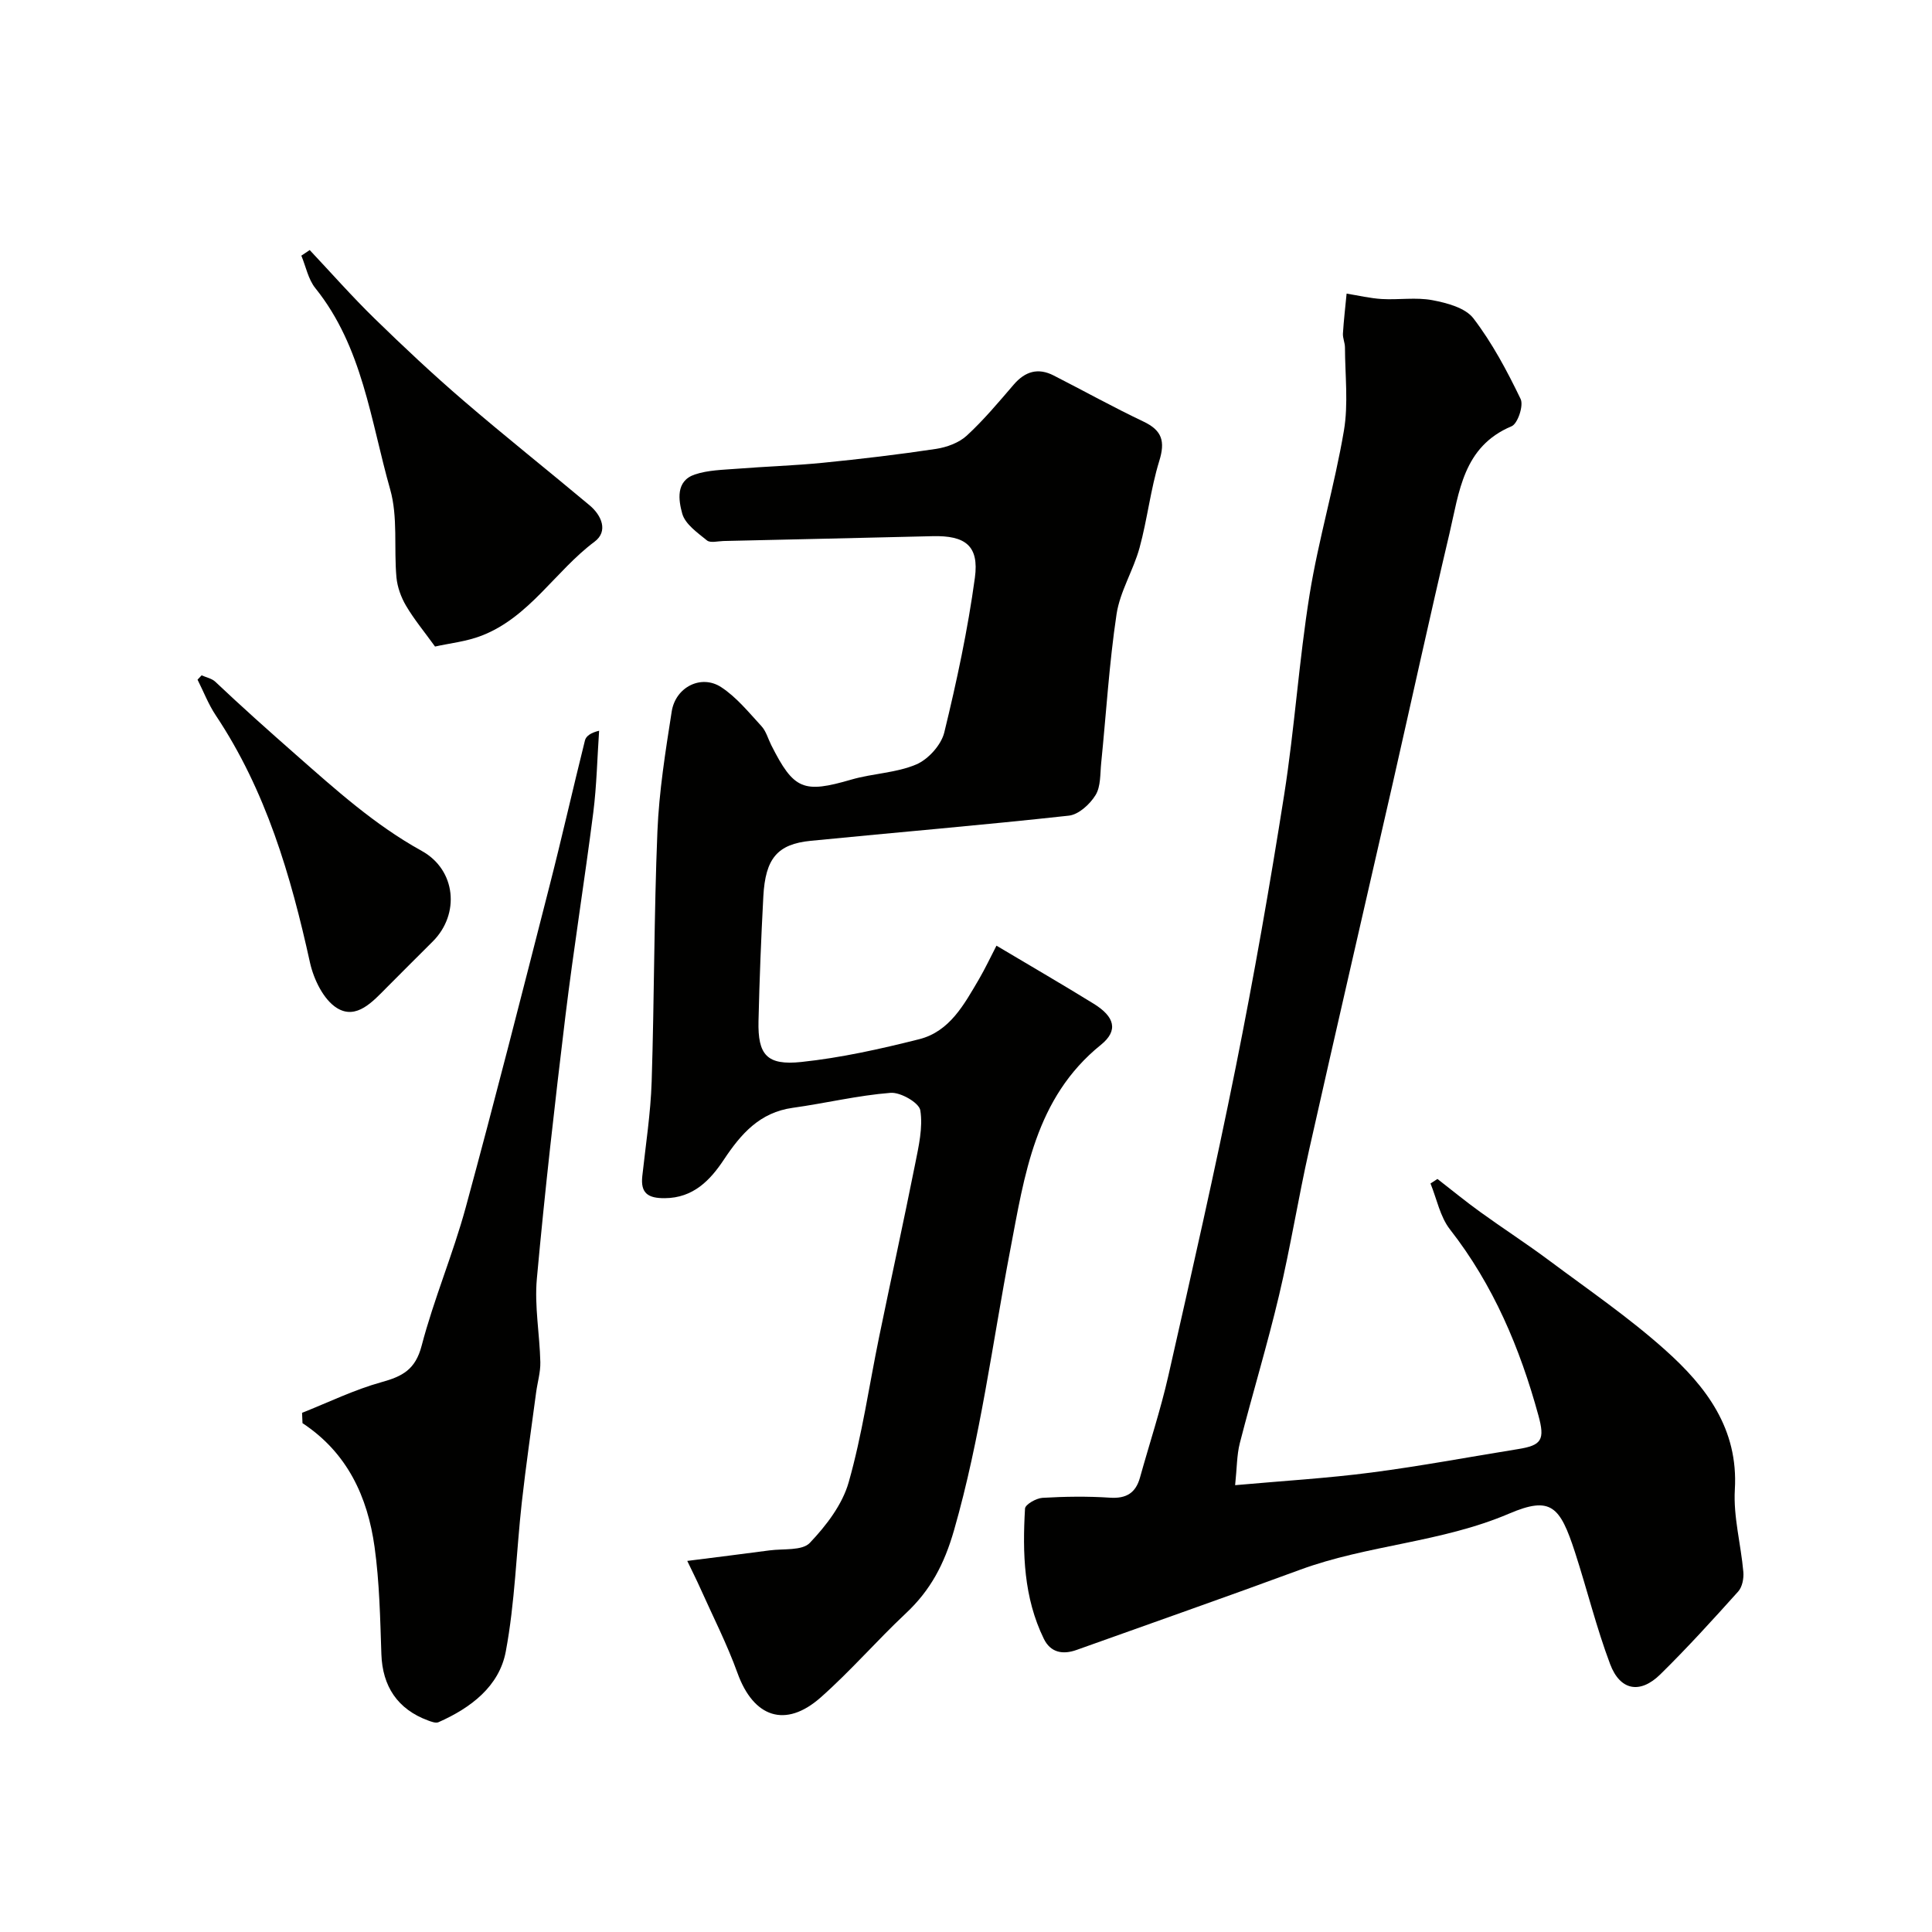
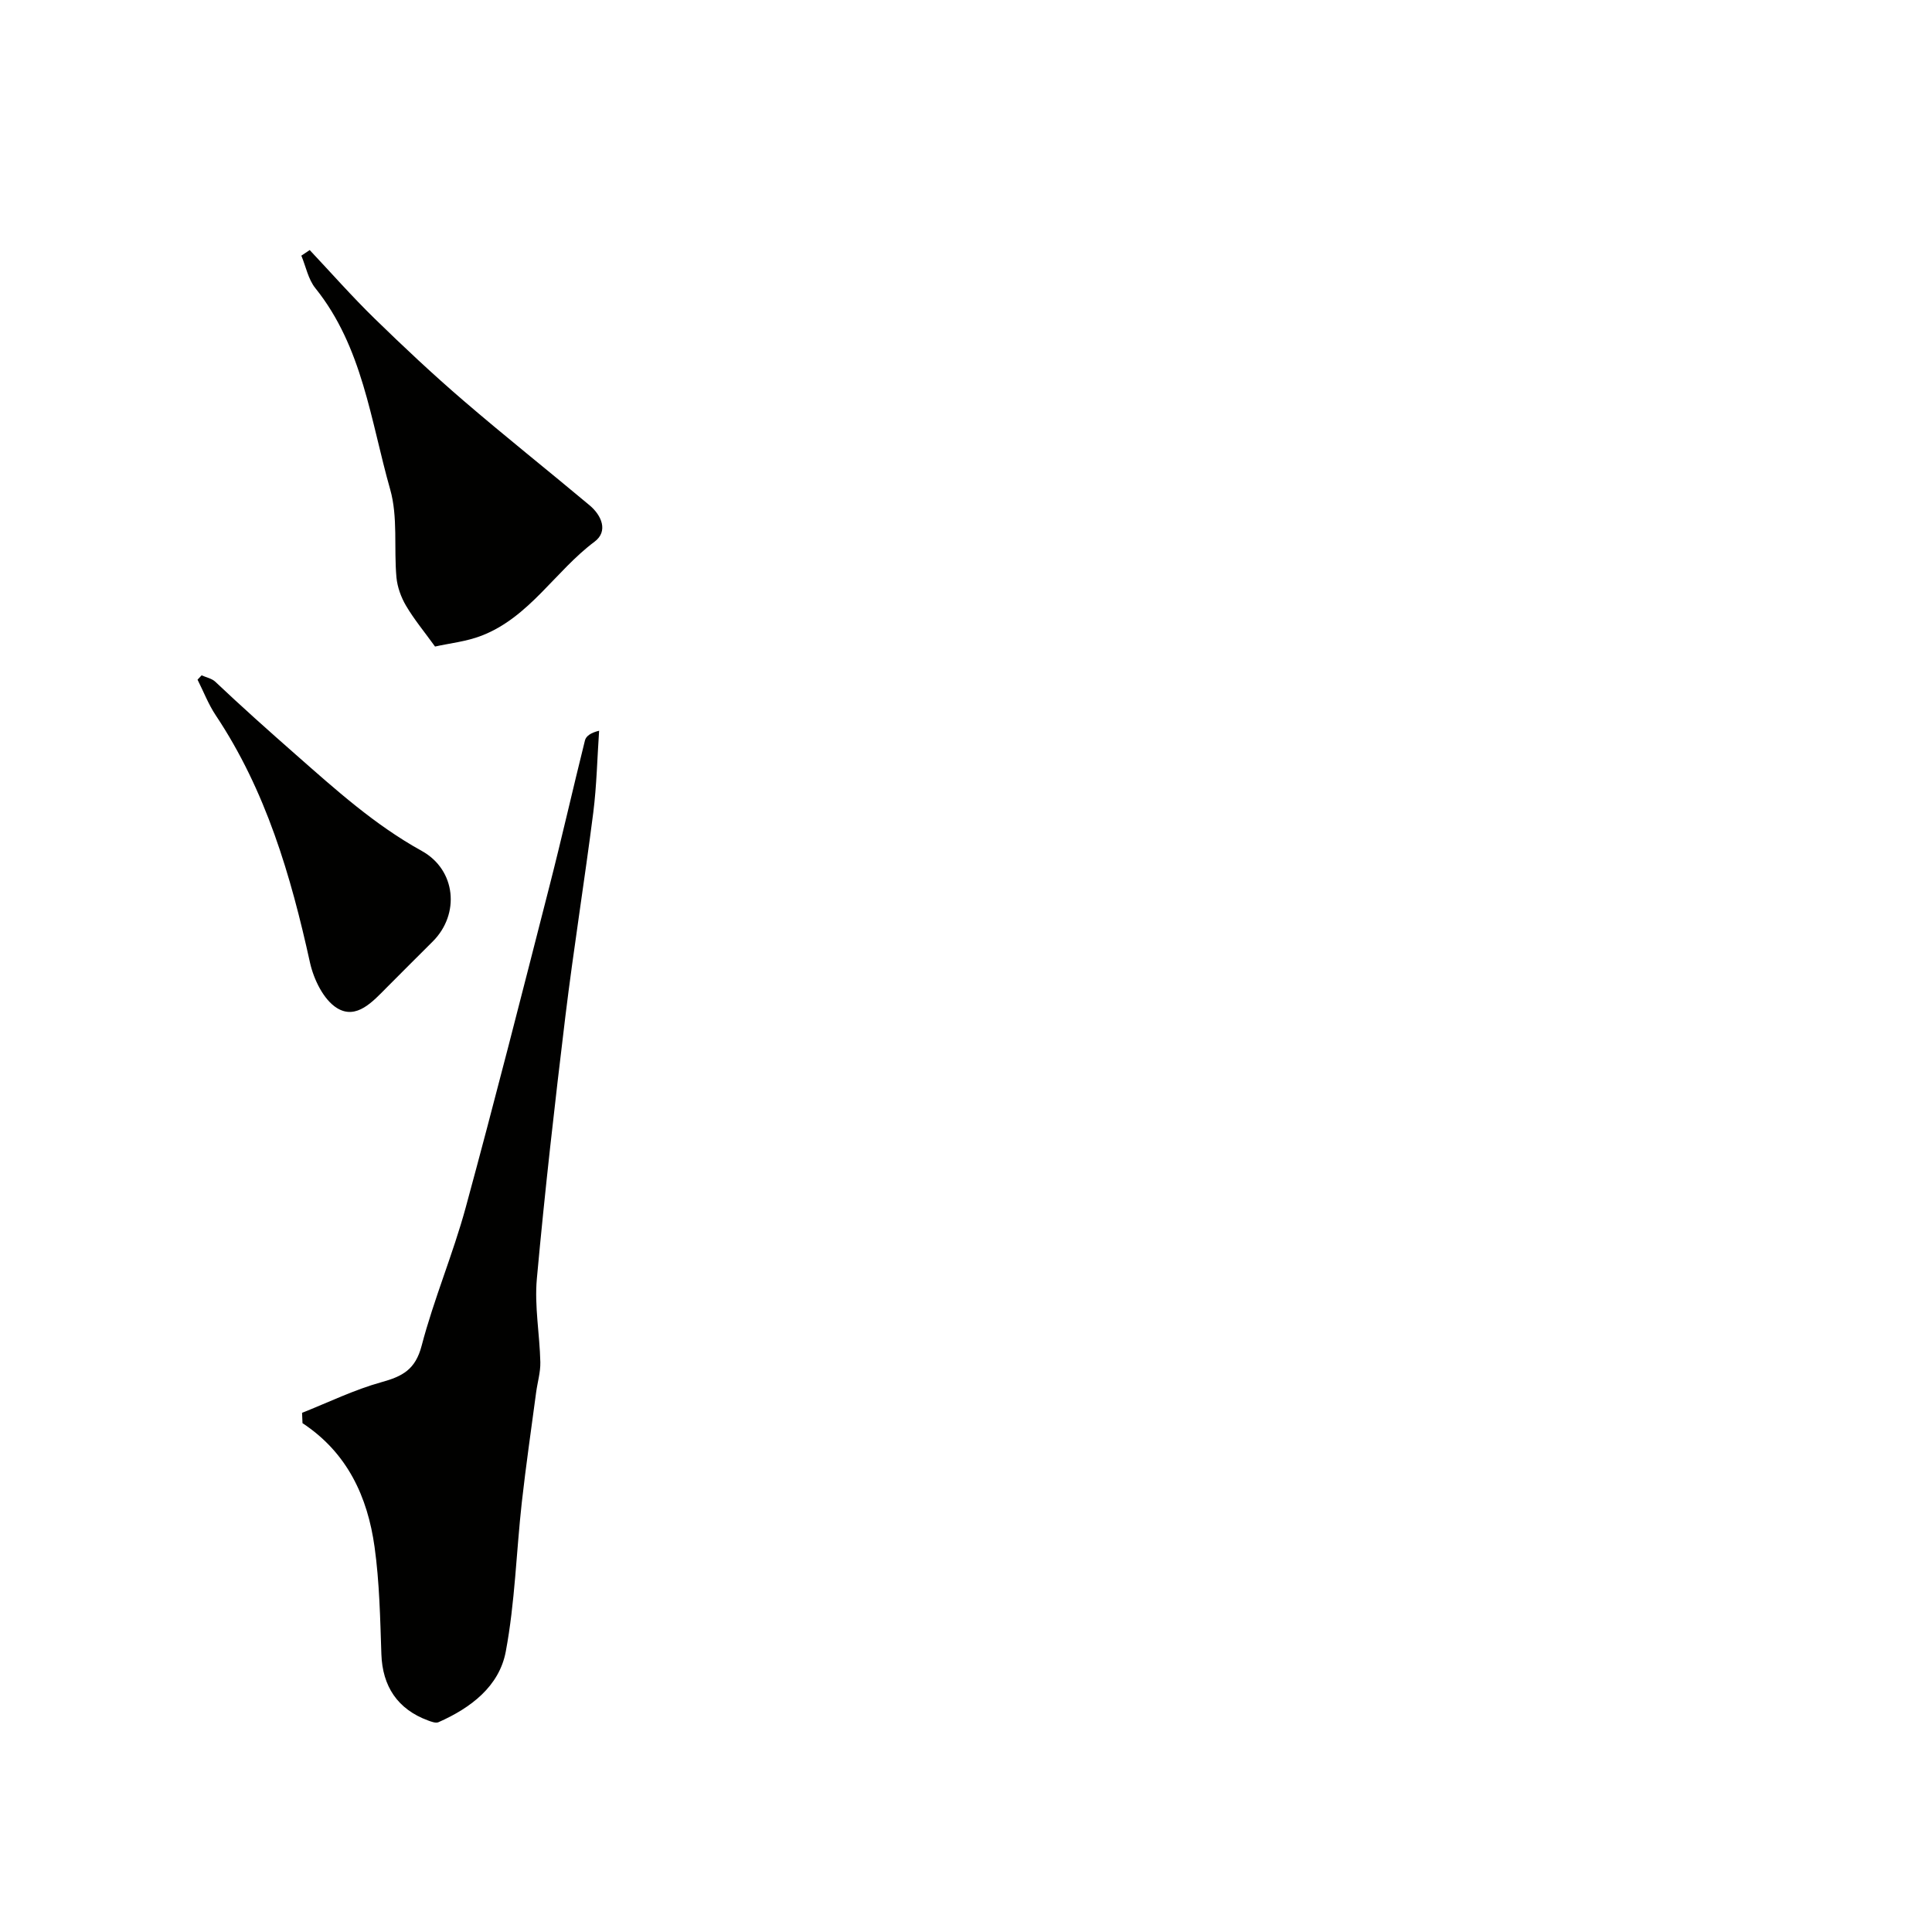
<svg xmlns="http://www.w3.org/2000/svg" enable-background="new 0 0 400 400" viewBox="0 0 400 400">
  <g fill="#010100">
-     <path d="m206.31 195.79c7.27 4.33 13.76 8.09 20.14 12.03 4.32 2.67 5.16 5.53 1.48 8.5-13.67 11.03-15.82 27.06-18.78 42.52-3.7 19.35-6.15 38.88-11.62 57.95-2.03 7.07-4.86 12.43-9.99 17.24-6.02 5.65-11.45 11.95-17.63 17.41-7.3 6.45-13.9 4.13-17.21-5.03-2.18-6.04-5.13-11.81-7.76-17.69-.71-1.6-1.51-3.16-2.65-5.55 6.18-.79 11.62-1.45 17.05-2.18 2.85-.38 6.74.11 8.32-1.55 3.39-3.56 6.74-7.93 8.05-12.55 2.79-9.81 4.23-20.01 6.29-30.03 2.46-11.96 5.08-23.89 7.47-35.86.73-3.67 1.64-7.56 1.07-11.12-.25-1.57-4.1-3.78-6.15-3.62-6.79.53-13.48 2.16-20.25 3.1-6.84.95-10.71 5.37-14.27 10.73-2.82 4.25-6.33 7.95-12.25 7.98-3.4.02-5.03-.98-4.64-4.56.71-6.52 1.73-13.04 1.94-19.58.55-17.26.48-34.53 1.19-51.78.34-8.31 1.67-16.6 2.96-24.84.79-5.06 6.1-7.74 10.23-5.05 3.19 2.08 5.72 5.23 8.35 8.08.96 1.04 1.36 2.59 2.02 3.91 4.69 9.3 6.68 10.04 16.61 7.15 4.4-1.28 9.24-1.36 13.4-3.12 2.49-1.05 5.18-4.03 5.82-6.62 2.58-10.58 4.87-21.27 6.34-32.05.9-6.63-1.99-8.77-8.77-8.6-14.43.35-28.85.67-43.28 1-1.17.03-2.72.45-3.42-.12-1.97-1.6-4.51-3.37-5.12-5.55-.76-2.74-1.41-6.75 2.6-8.1 2.73-.92 5.79-.96 8.72-1.19 5.94-.47 11.9-.65 17.83-1.24 7.82-.78 15.63-1.7 23.39-2.87 2.23-.34 4.75-1.26 6.36-2.74 3.51-3.23 6.6-6.93 9.72-10.56 2.37-2.76 5.05-3.56 8.3-1.89 6.2 3.16 12.29 6.55 18.57 9.53 3.88 1.84 4.53 4.1 3.27 8.17-1.8 5.85-2.46 12.05-4.08 17.97-1.28 4.67-4.05 9.03-4.76 13.74-1.53 10.2-2.14 20.53-3.18 30.81-.23 2.26-.07 4.87-1.17 6.65-1.16 1.89-3.5 4.03-5.52 4.25-17.79 1.96-35.63 3.45-53.44 5.21-6.91.68-9.4 3.65-9.82 11.52-.46 8.59-.8 17.19-1 25.79-.16 6.99 1.7 9.24 8.88 8.48 8.21-.87 16.36-2.69 24.38-4.71 6.35-1.6 9.33-7.24 12.4-12.45 1.3-2.24 2.39-4.57 3.61-6.92z" />
-     <path d="m297.61 244.09c2.94 2.28 5.81 4.64 8.82 6.81 4.73 3.42 9.64 6.59 14.32 10.08 8.12 6.06 16.54 11.82 24.06 18.56 8.42 7.54 15.12 16.26 14.37 28.86-.33 5.62 1.26 11.34 1.76 17.04.12 1.34-.22 3.13-1.07 4.07-5.25 5.84-10.53 11.66-16.13 17.16-4.18 4.1-8.31 3.36-10.38-2.13-2.85-7.57-4.78-15.48-7.28-23.18-3.1-9.52-4.97-11.68-13.64-7.98-14.02 5.99-29.23 6.45-43.3 11.63-15.36 5.66-30.82 11.07-46.24 16.59-2.87 1.03-5.39.55-6.78-2.29-4.18-8.54-4.44-17.75-3.9-26.98.05-.84 2.31-2.14 3.61-2.22 4.65-.27 9.34-.34 13.98-.03 3.39.22 5.32-.98 6.21-4.16 1.96-7.04 4.26-13.99 5.88-21.11 4.82-21.27 9.67-42.55 13.96-63.93 3.75-18.71 7.05-37.52 10.02-56.37 2.16-13.75 3.05-27.69 5.26-41.43 1.84-11.39 5.17-22.53 7.1-33.9.95-5.6.24-11.48.22-17.24 0-.97-.48-1.95-.42-2.9.17-2.76.5-5.5.76-8.25 2.43.39 4.85.97 7.3 1.12 3.49.2 7.08-.4 10.47.24 3.02.57 6.82 1.58 8.49 3.77 3.89 5.09 6.97 10.88 9.77 16.69.65 1.35-.6 5.11-1.87 5.64-10.06 4.22-10.84 13.63-12.87 22.23-4.08 17.26-7.85 34.59-11.78 51.89-5.75 25.23-11.6 50.44-17.27 75.69-2.25 10.01-3.86 20.16-6.23 30.14-2.43 10.26-5.5 20.37-8.12 30.59-.63 2.47-.59 5.12-.97 8.7 9.9-.89 19.06-1.43 28.14-2.61 10.19-1.32 20.3-3.23 30.44-4.86 4.88-.78 5.61-1.9 4.2-7.01-3.81-13.91-9.32-26.98-18.31-38.49-2.04-2.62-2.72-6.3-4.02-9.49.48-.33.96-.63 1.44-.94z" />
+     <path d="m297.61 244.09z" />
    <path d="m62.54 292.51c5.47-2.17 10.82-4.79 16.45-6.35 4.34-1.2 7.01-2.6 8.3-7.52 2.53-9.68 6.5-18.98 9.13-28.64 6.02-22.11 11.66-44.33 17.34-66.53 2.57-10.03 4.84-20.13 7.35-30.18.22-.89 1.21-1.59 2.93-2-.39 5.65-.5 11.34-1.21 16.95-1.8 14.09-4.06 28.12-5.78 42.22-2.19 18.07-4.25 36.16-5.9 54.28-.52 5.68.59 11.5.72 17.27.05 2.08-.59 4.18-.87 6.27-1.01 7.6-2.12 15.19-2.97 22.8-1.14 10.28-1.41 20.7-3.31 30.83-1.35 7.24-7.26 11.7-13.93 14.65-.57.25-1.49-.1-2.18-.36-6.3-2.32-9.43-7.07-9.65-13.72-.25-7.41-.39-14.87-1.41-22.2-1.44-10.36-5.62-19.5-14.92-25.63-.04-.71-.06-1.43-.09-2.14z" />
    <path d="m90.07 133.86c-2.28-3.15-4.37-5.67-6.01-8.46-1.03-1.75-1.79-3.85-1.98-5.86-.55-6.08.33-12.49-1.3-18.22-4.05-14.24-5.7-29.47-15.49-41.66-1.48-1.84-1.96-4.47-2.9-6.73.58-.39 1.16-.77 1.73-1.16 4.46 4.74 8.77 9.63 13.42 14.17 5.98 5.83 12.07 11.55 18.4 16.99 8.58 7.38 17.45 14.42 26.13 21.69 2.52 2.11 3.88 5.39 1.04 7.52-8.17 6.11-13.5 15.65-23.43 19.48-3.12 1.21-6.58 1.56-9.61 2.24z" />
    <path d="m41.74 139.82c.96.43 2.12.65 2.84 1.33 5.43 5.14 11.01 10.12 16.62 15.05 8.3 7.3 16.38 14.59 26.13 19.98 7.08 3.92 7.95 13.06 2.27 18.74-3.18 3.18-6.38 6.35-9.54 9.54-2.88 2.9-6.25 6.72-10.27 4.26-2.79-1.71-4.84-5.95-5.61-9.42-3.98-18.08-9.12-35.62-19.53-51.23-1.51-2.27-2.51-4.89-3.75-7.35.28-.3.56-.6.84-.9z" />
  </g>
</svg>